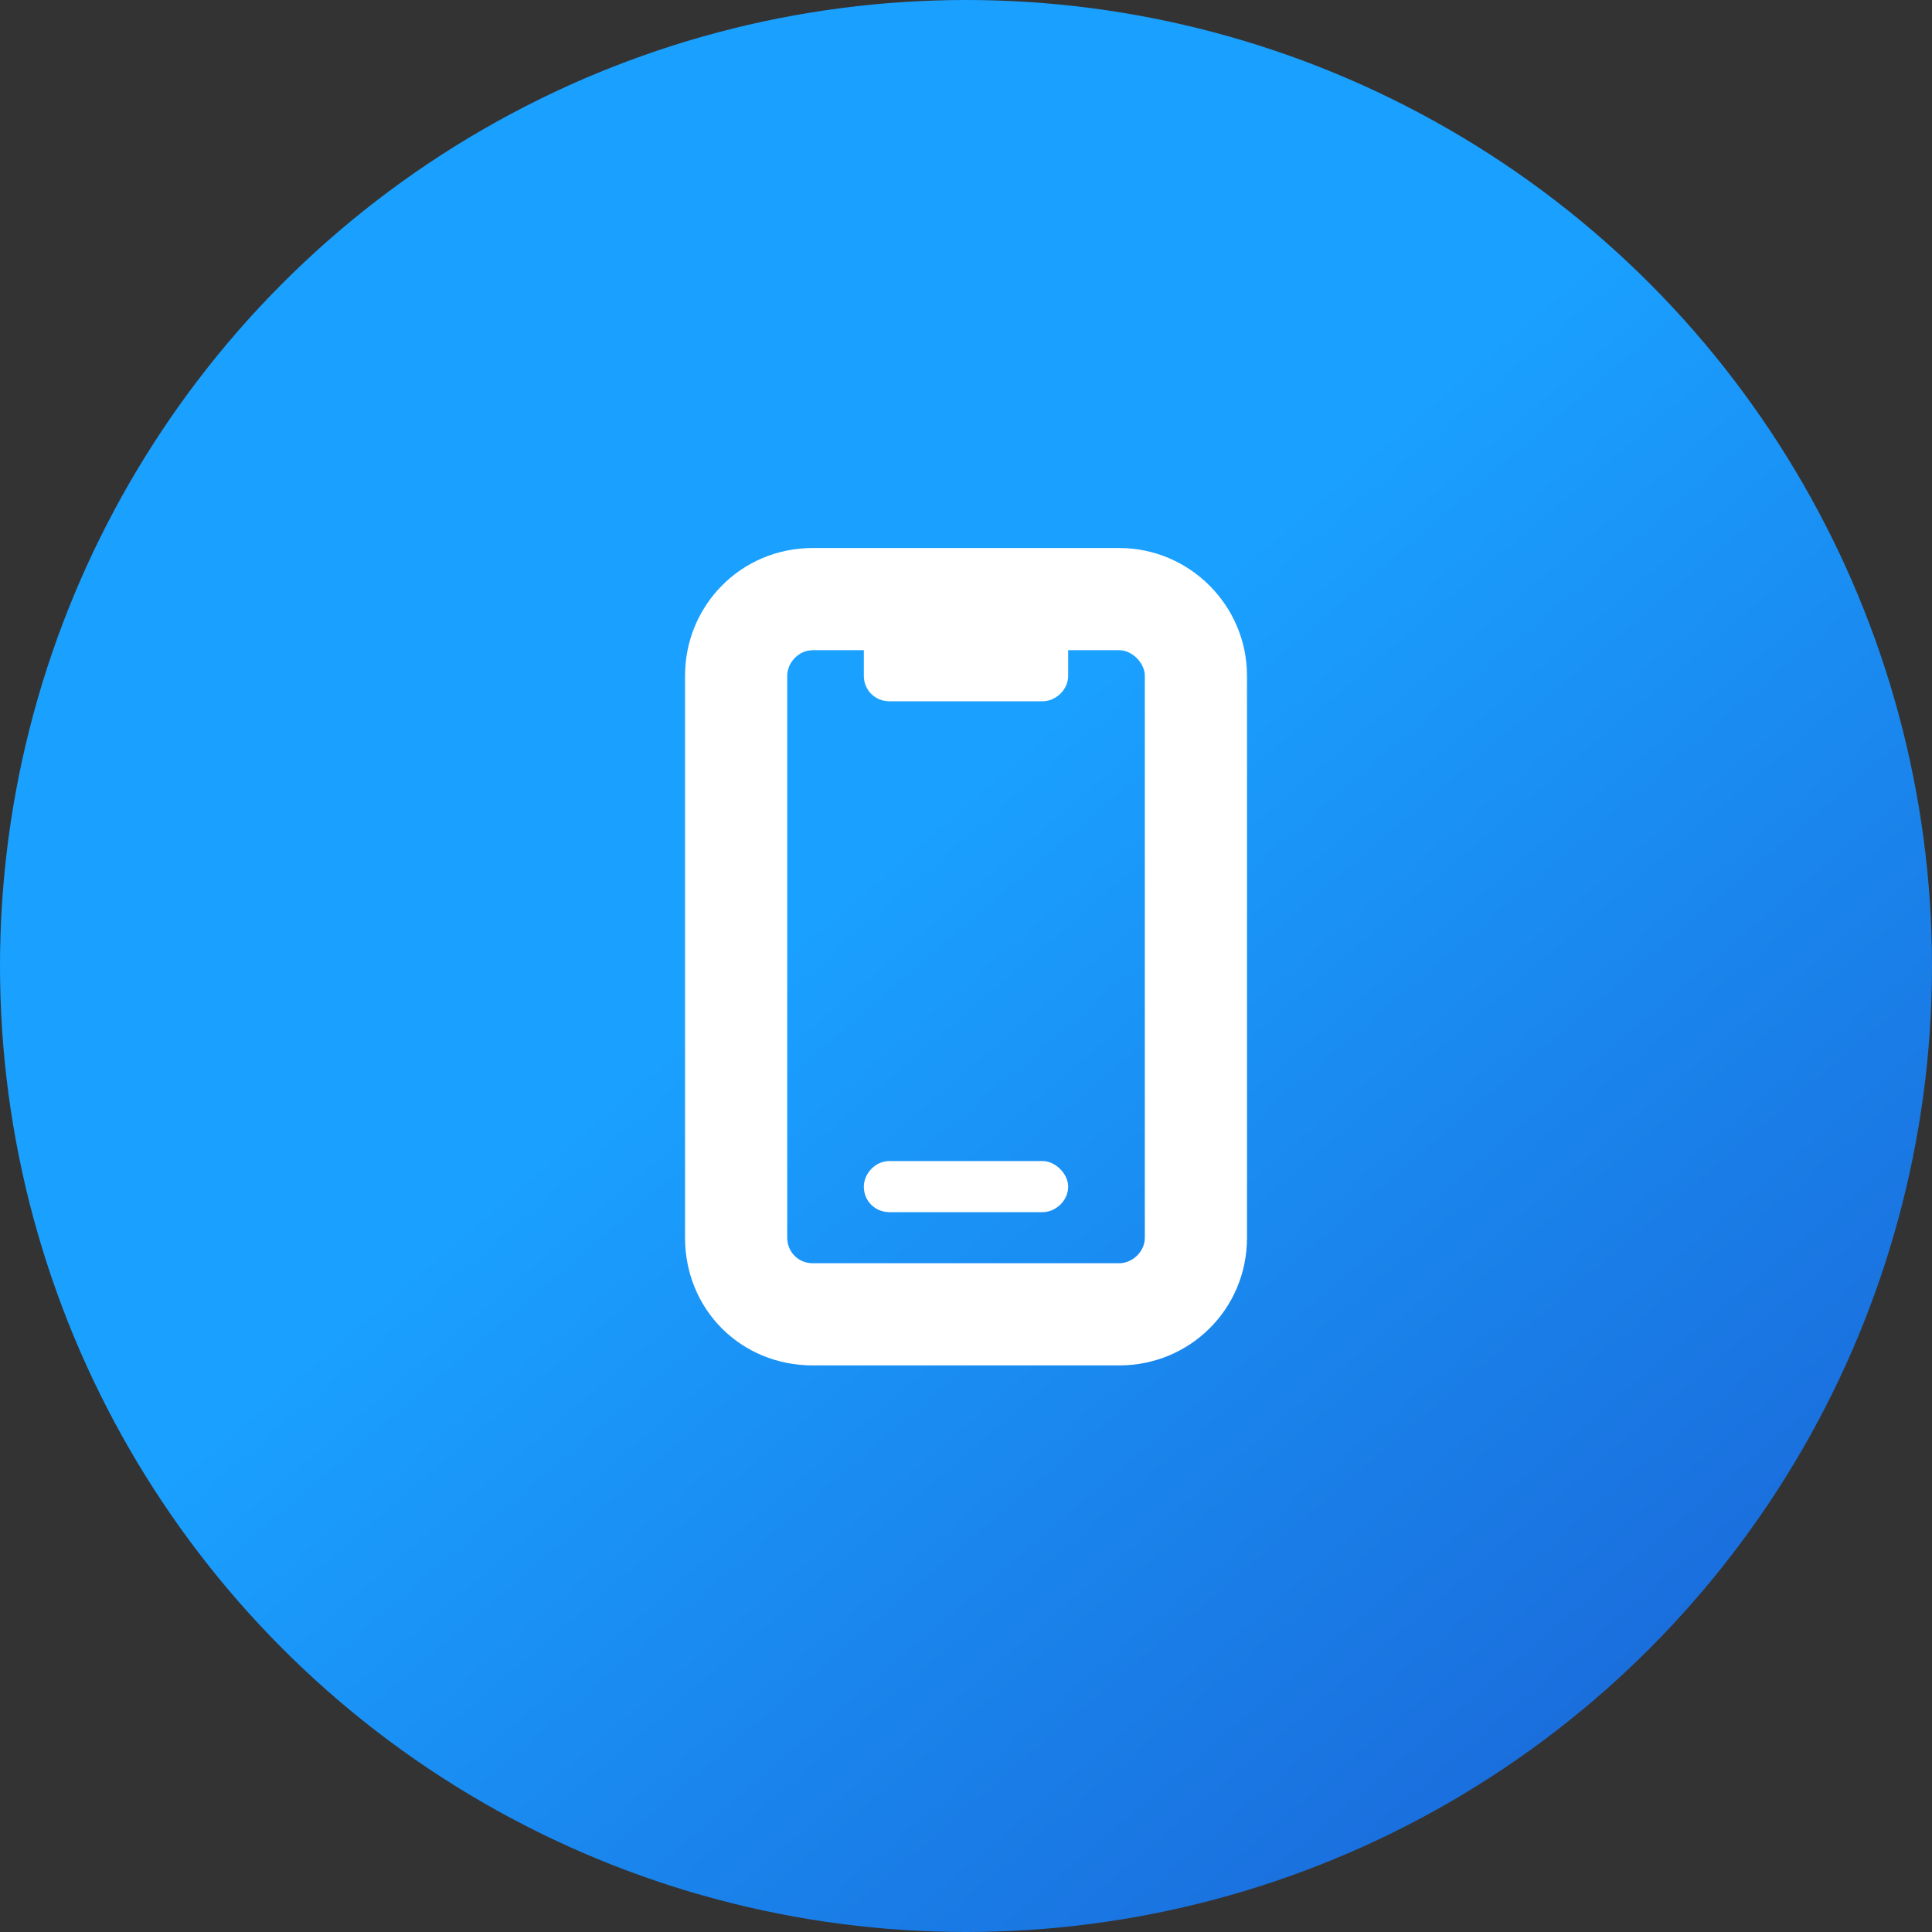
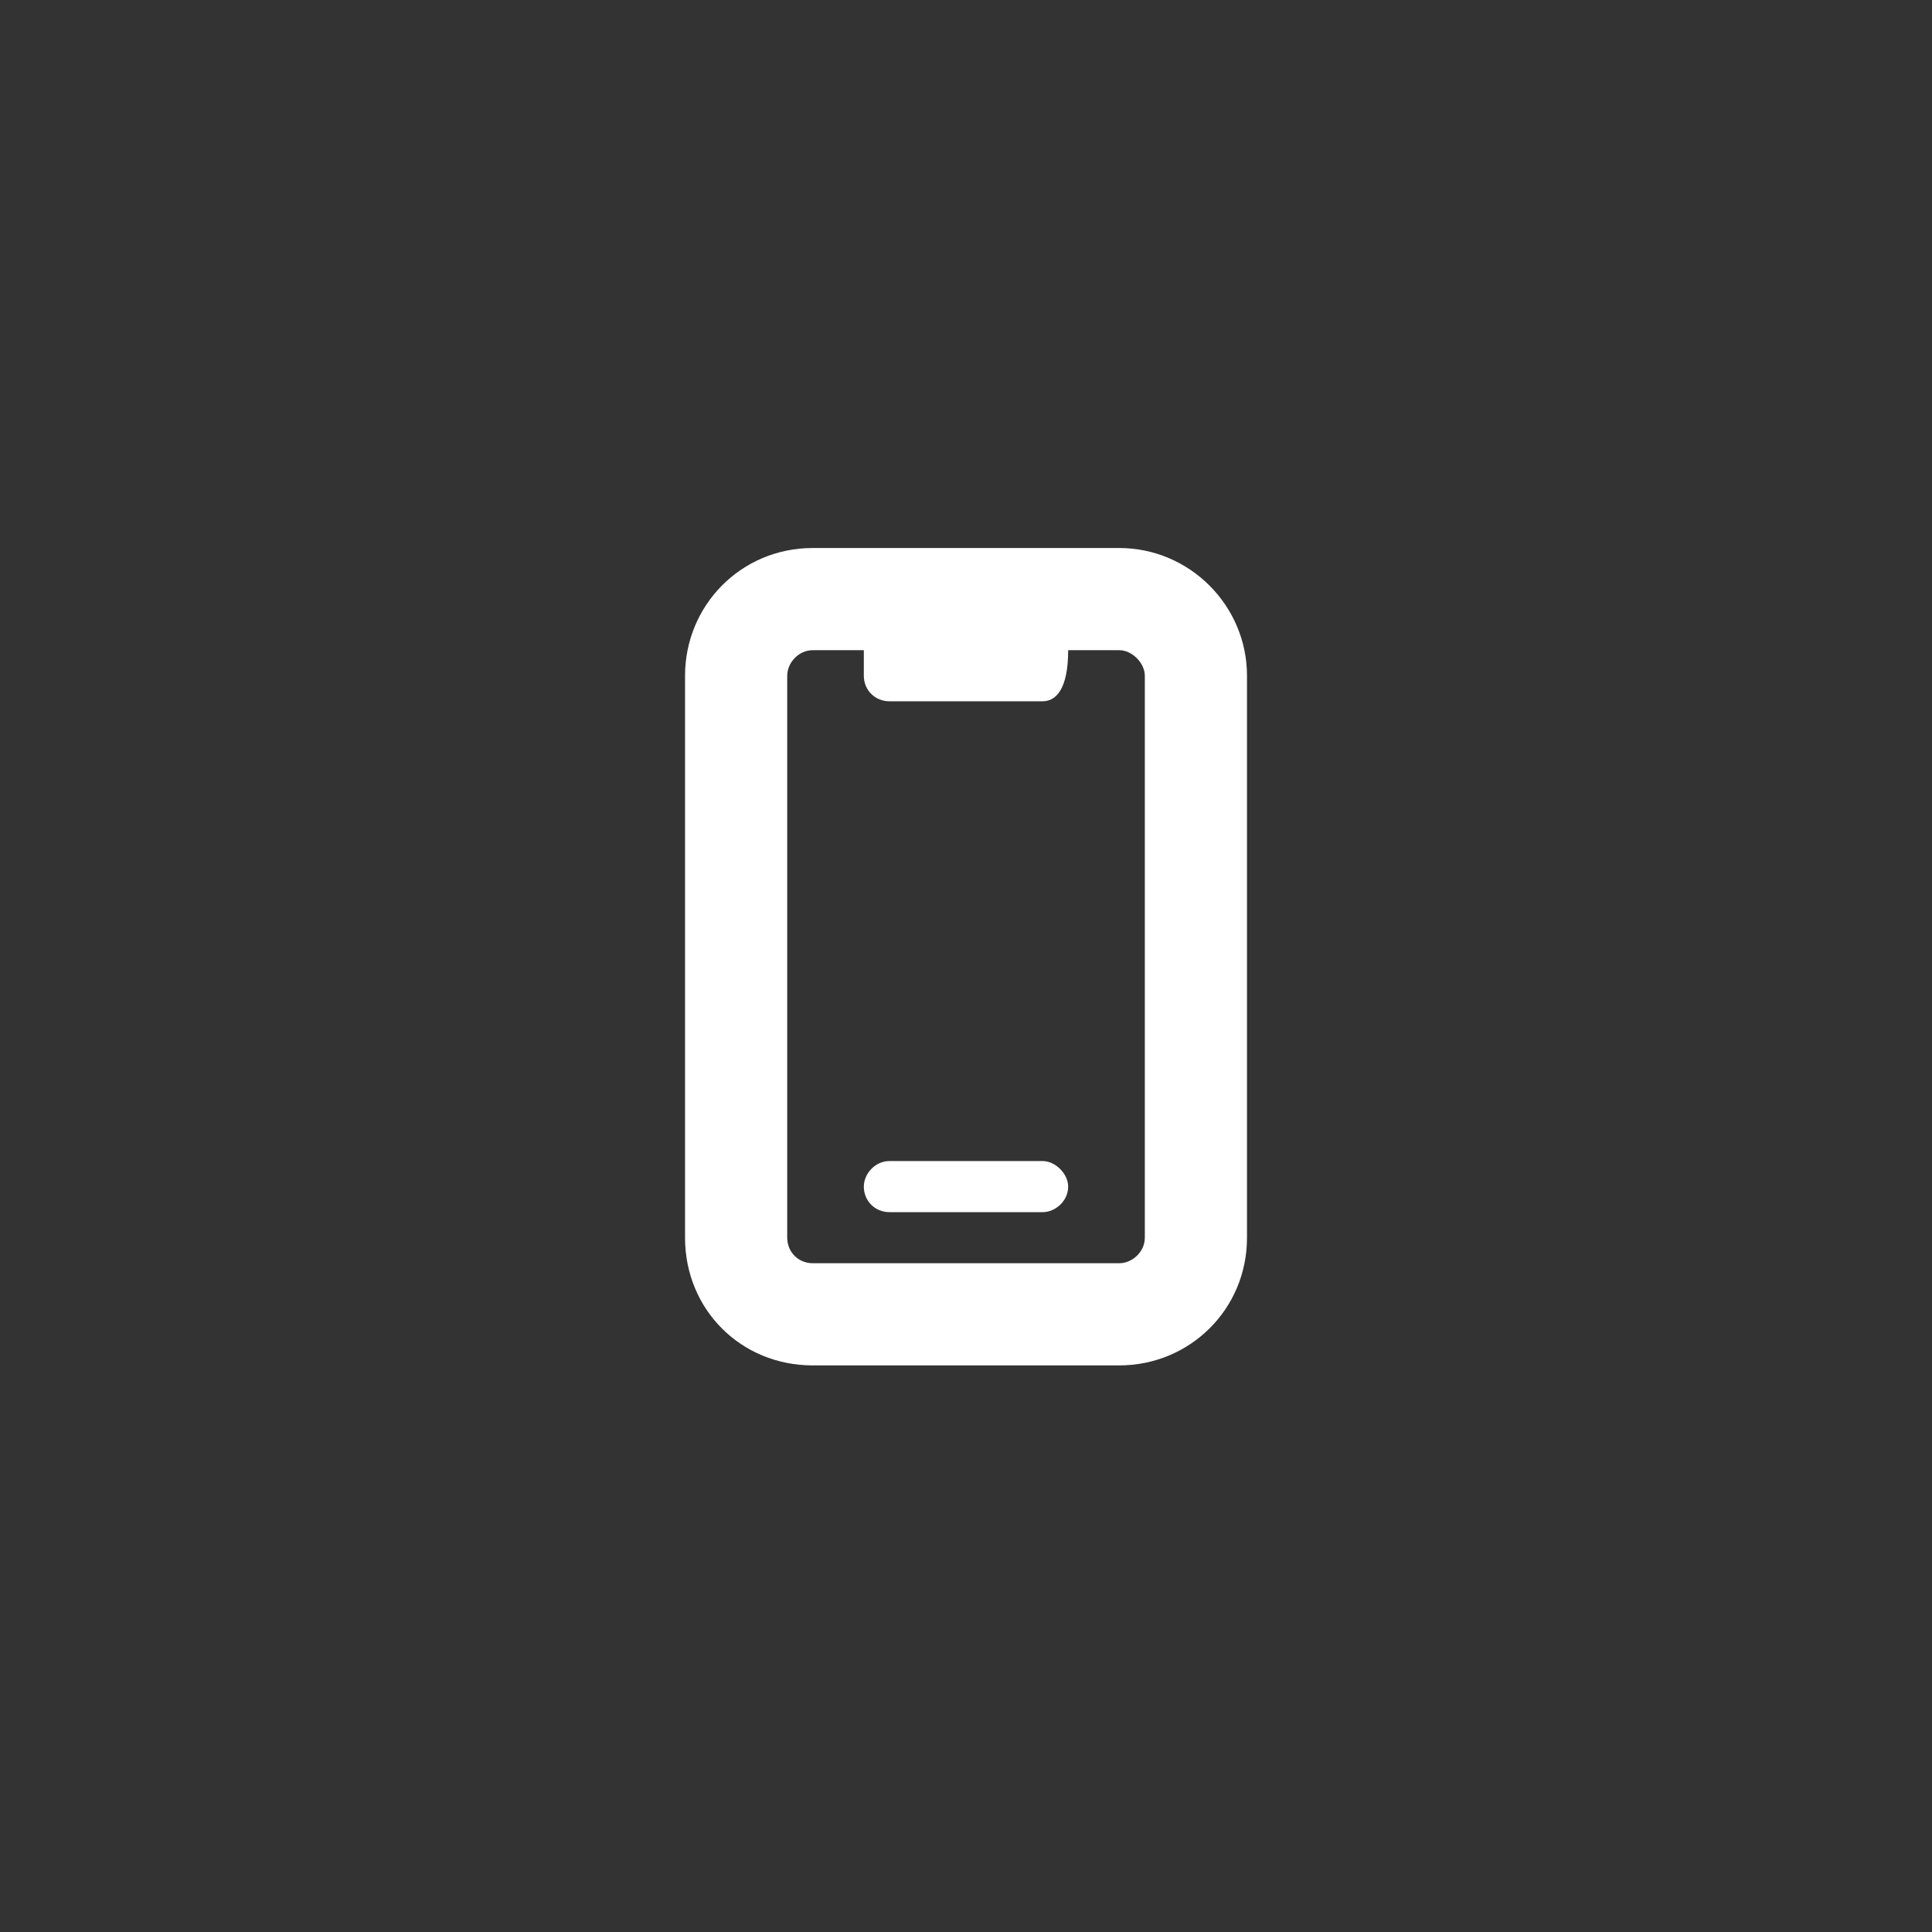
<svg xmlns="http://www.w3.org/2000/svg" width="52" height="52" viewBox="0 0 52 52" fill="none">
  <rect x="0" y="0" width="52" height="52" fill="#333333" stroke="none" />
-   <circle cx="26" cy="26" r="26" fill="url(#paint0_linear_12420_102)" />
-   <path d="M28.063 31.25C28.407 31.25 28.75 31.594 28.75 31.938C28.75 32.324 28.407 32.625 28.063 32.625H23.938C23.551 32.625 23.25 32.324 23.25 31.938C23.25 31.594 23.551 31.25 23.938 31.25H28.063ZM30.125 14.75C32.016 14.75 33.563 16.297 33.563 18.188V33.312C33.563 35.246 32.016 36.75 30.125 36.75H21.875C19.942 36.75 18.438 35.246 18.438 33.312V18.188C18.438 16.297 19.942 14.75 21.875 14.75H30.125ZM30.813 33.312V18.188C30.813 17.844 30.469 17.5 30.125 17.5H28.75V18.188C28.75 18.574 28.407 18.875 28.063 18.875H23.938C23.551 18.875 23.25 18.574 23.25 18.188V17.5H21.875C21.488 17.5 21.188 17.844 21.188 18.188V33.312C21.188 33.699 21.488 34 21.875 34H30.125C30.469 34 30.813 33.699 30.813 33.312Z" fill="white" />
+   <path d="M28.063 31.25C28.407 31.25 28.75 31.594 28.75 31.938C28.75 32.324 28.407 32.625 28.063 32.625H23.938C23.551 32.625 23.25 32.324 23.25 31.938C23.25 31.594 23.551 31.25 23.938 31.25H28.063ZM30.125 14.75C32.016 14.75 33.563 16.297 33.563 18.188V33.312C33.563 35.246 32.016 36.75 30.125 36.75H21.875C19.942 36.75 18.438 35.246 18.438 33.312V18.188C18.438 16.297 19.942 14.75 21.875 14.75H30.125ZM30.813 33.312V18.188C30.813 17.844 30.469 17.5 30.125 17.5H28.75C28.75 18.574 28.407 18.875 28.063 18.875H23.938C23.551 18.875 23.25 18.574 23.25 18.188V17.5H21.875C21.488 17.5 21.188 17.844 21.188 18.188V33.312C21.188 33.699 21.488 34 21.875 34H30.125C30.469 34 30.813 33.699 30.813 33.312Z" fill="white" />
  <defs>
    <linearGradient id="paint0_linear_12420_102" x1="84.372" y1="45.914" x2="47.468" y2="2.898" gradientUnits="userSpaceOnUse">
      <stop offset="0.31" stop-color="#1A5FD2" />
      <stop offset="1" stop-color="#1AA0FF" />
    </linearGradient>
  </defs>
</svg>